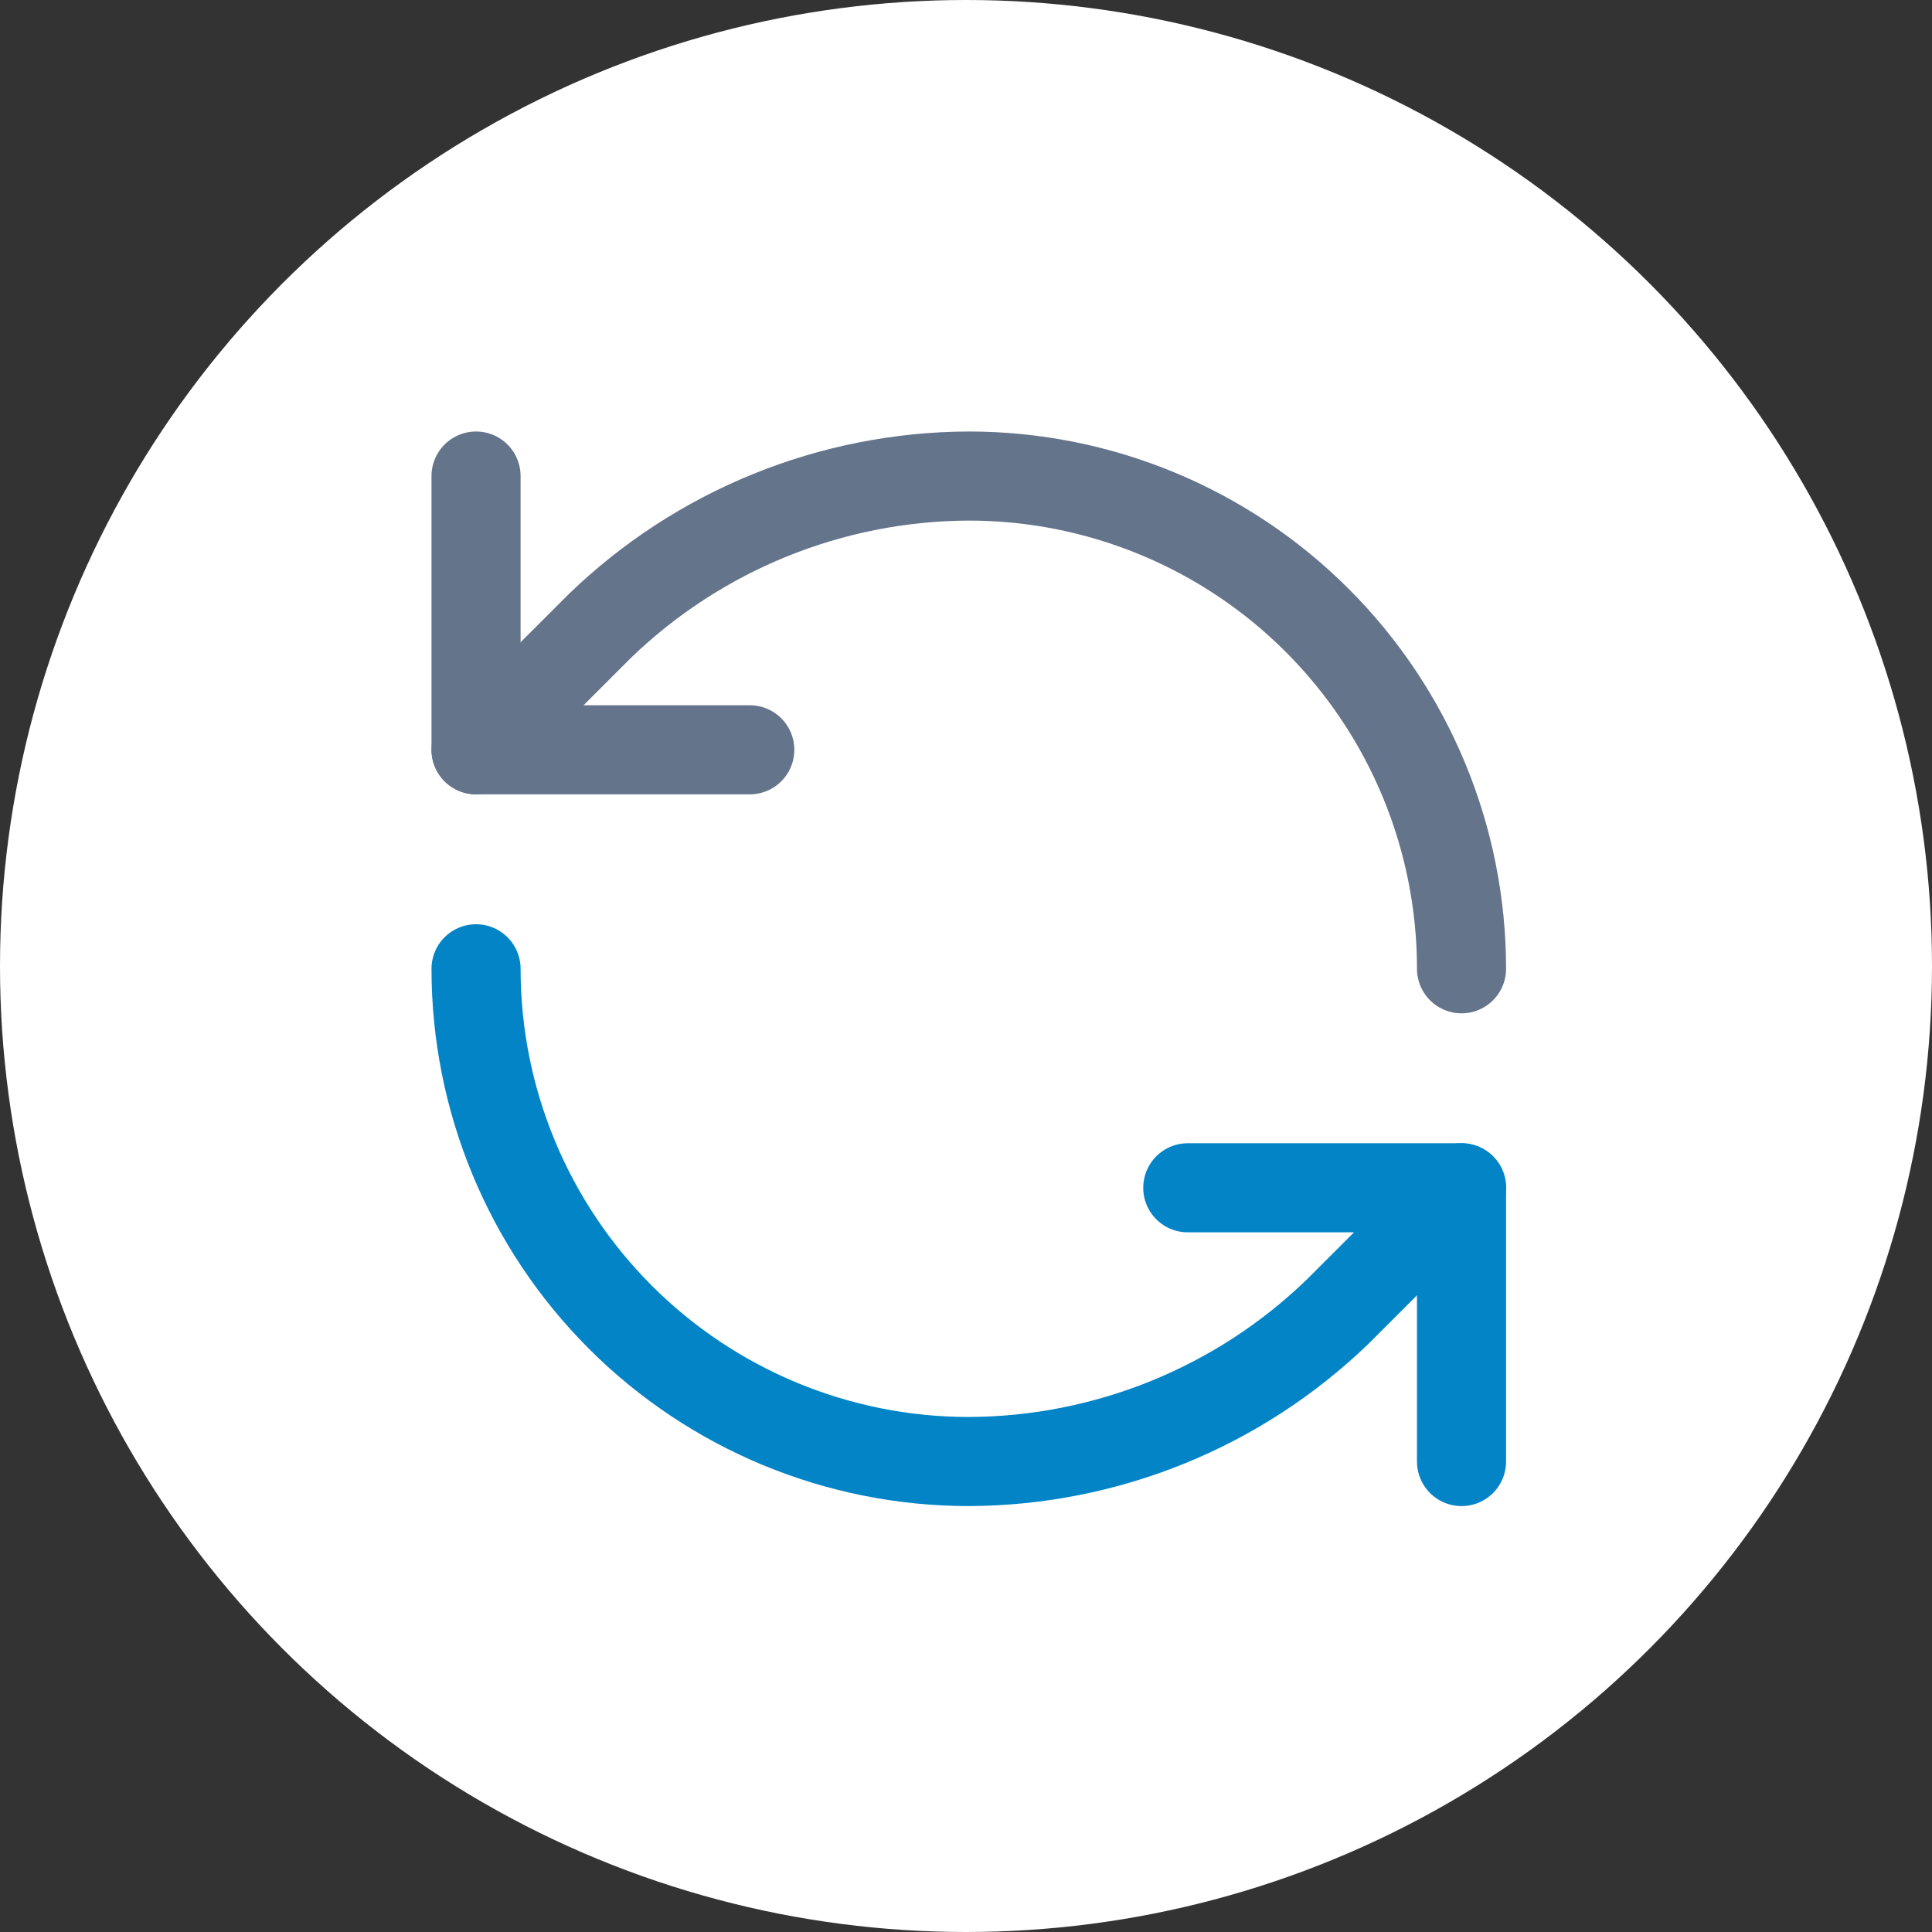
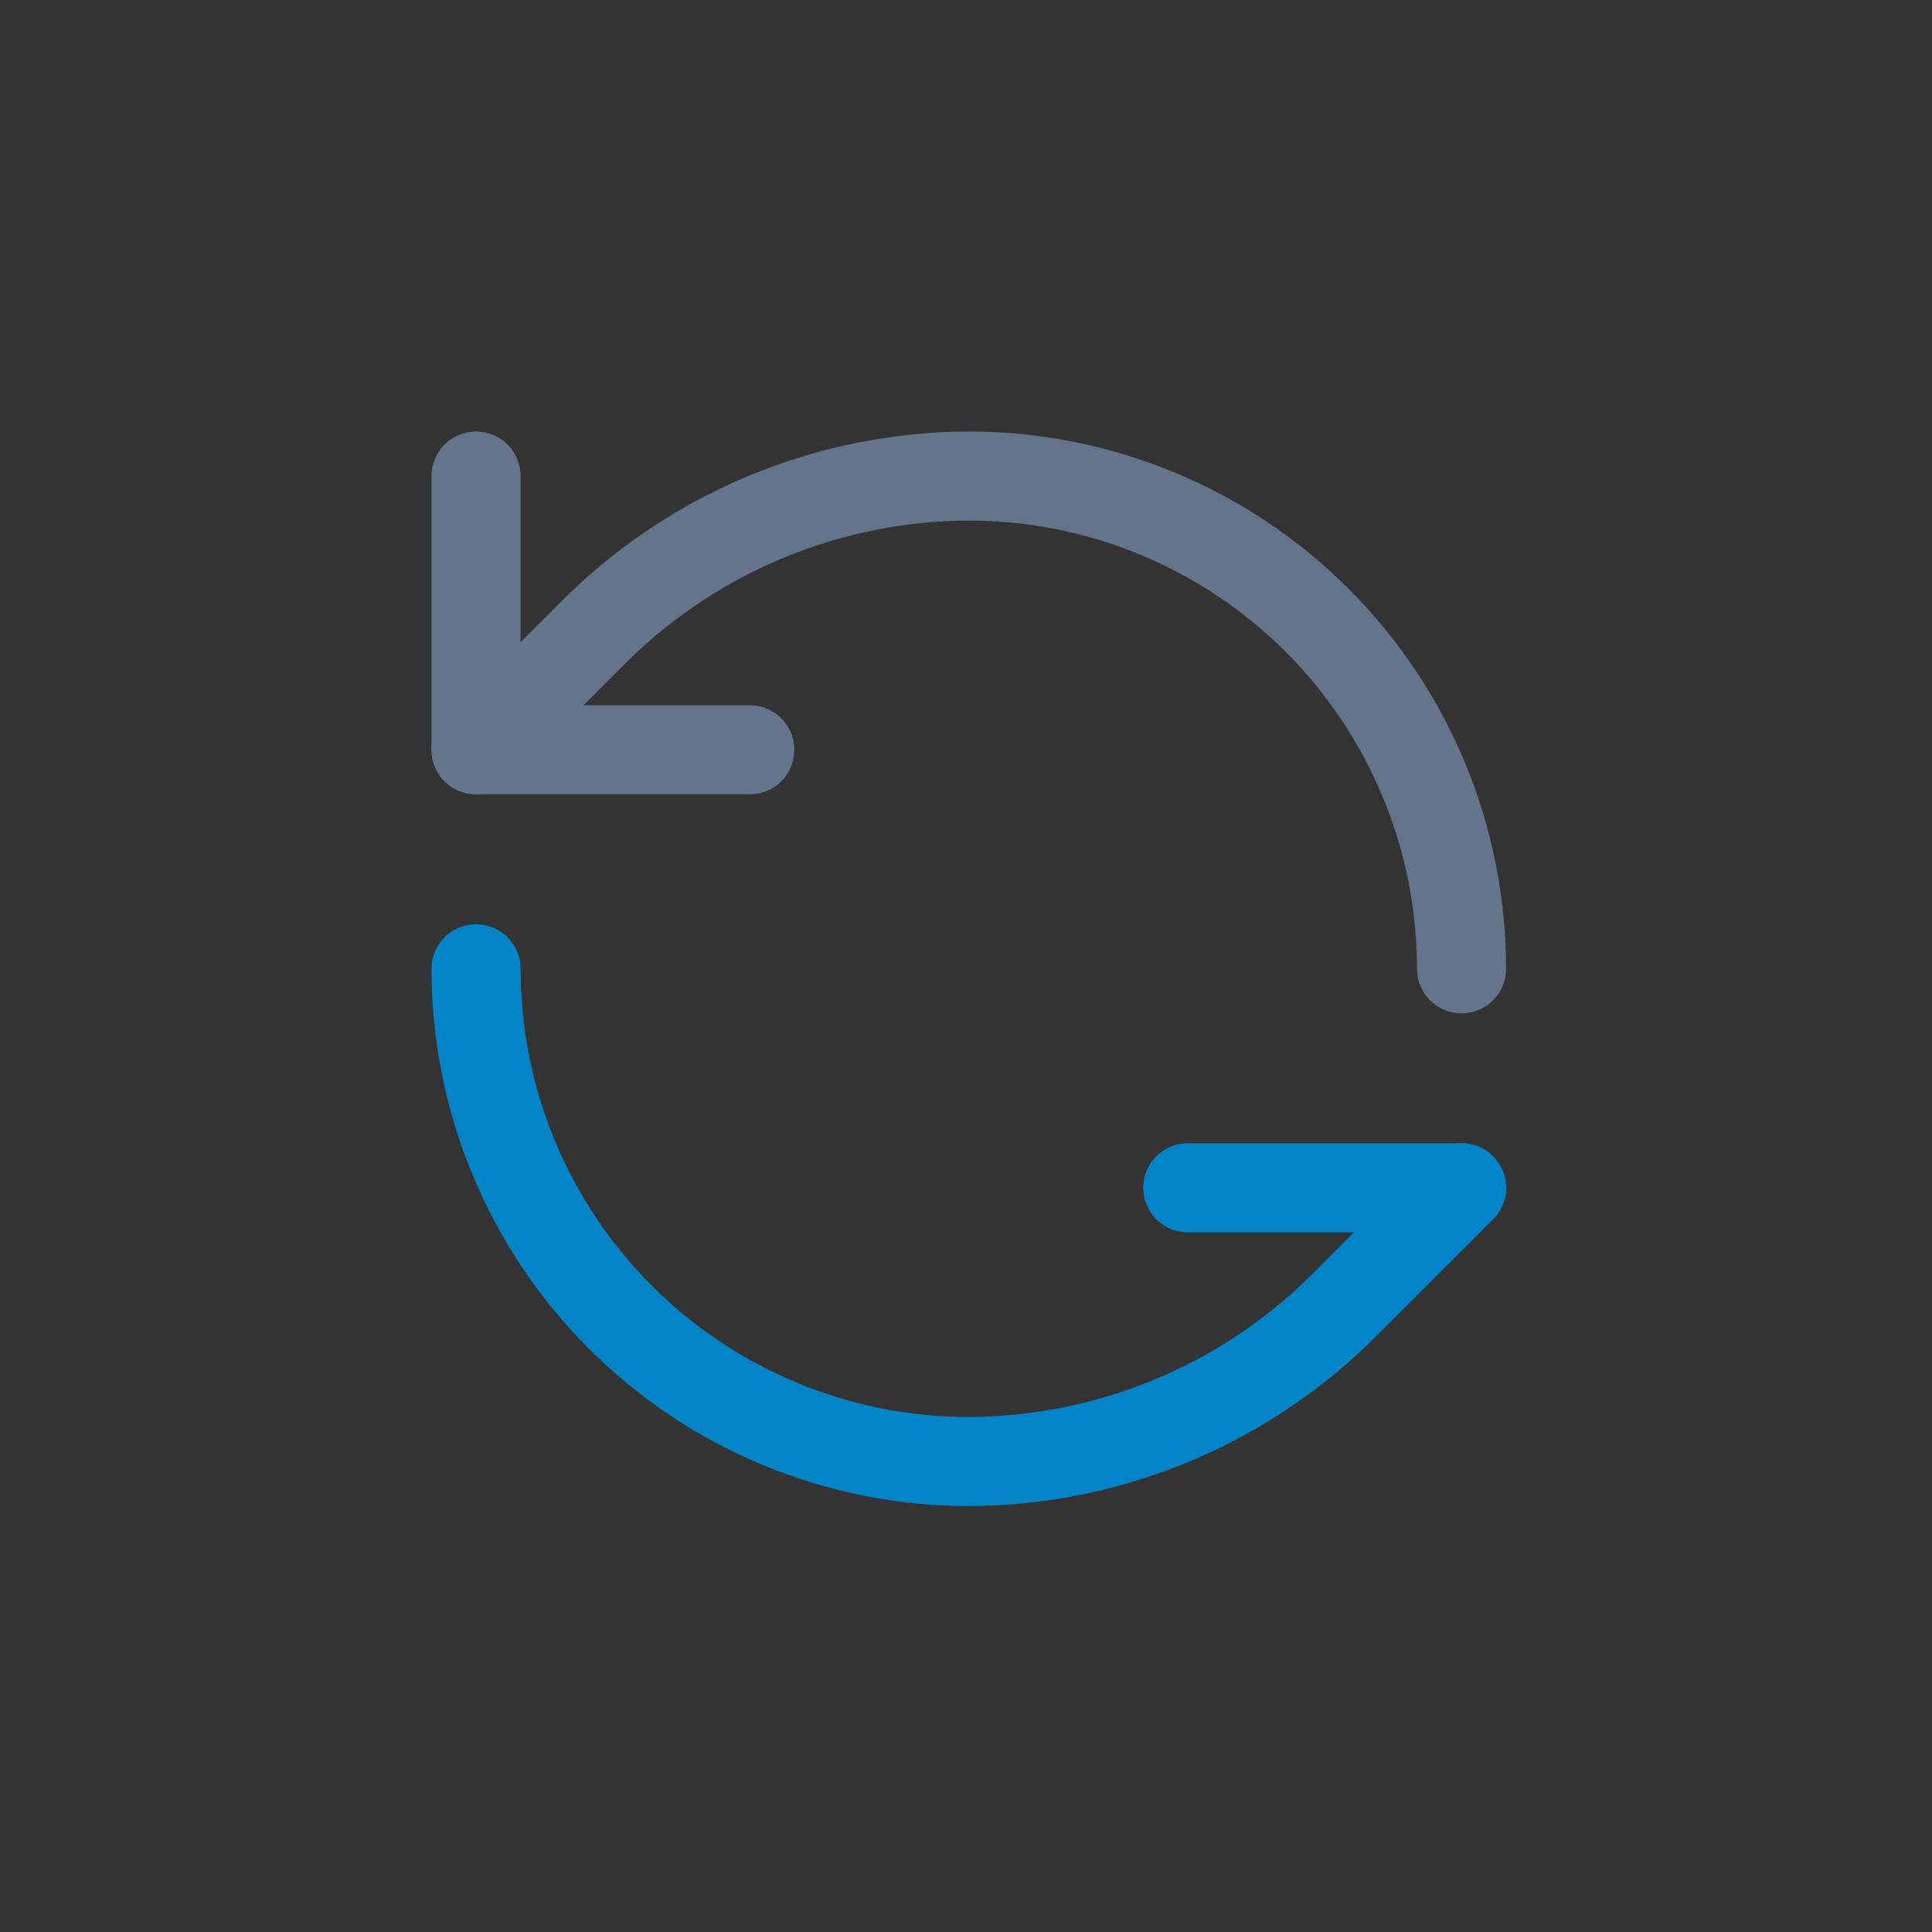
<svg xmlns="http://www.w3.org/2000/svg" width="347" height="347" viewBox="0 0 347 347" fill="none">
  <rect x="0" y="0" width="347" height="347" fill="#333333" stroke="none" />
-   <circle cx="173.5" cy="173.5" r="173.5" fill="white" />
  <path d="M262.5 174C262.5 150.528 253.176 128.018 236.579 111.421C219.982 94.824 197.472 85.5 174 85.5C149.259 85.593 125.512 95.247 107.723 112.443L85.5 134.667" stroke="#64748B" stroke-width="16" stroke-linecap="round" stroke-linejoin="round" />
  <path d="M85.5 85.5V134.667H134.667" stroke="#64748B" stroke-width="16" stroke-linecap="round" stroke-linejoin="round" />
  <path d="M85.5 174C85.5 197.472 94.824 219.982 111.421 236.579C128.018 253.176 150.528 262.5 174 262.5C198.741 262.407 222.488 252.753 240.277 235.557L262.5 213.333" stroke="#0284C7" stroke-width="16" stroke-linecap="round" stroke-linejoin="round" />
-   <path d="M213.333 213.334H262.5V262.501" stroke="#0284C7" stroke-width="16" stroke-linecap="round" stroke-linejoin="round" />
+   <path d="M213.333 213.334H262.5" stroke="#0284C7" stroke-width="16" stroke-linecap="round" stroke-linejoin="round" />
</svg>